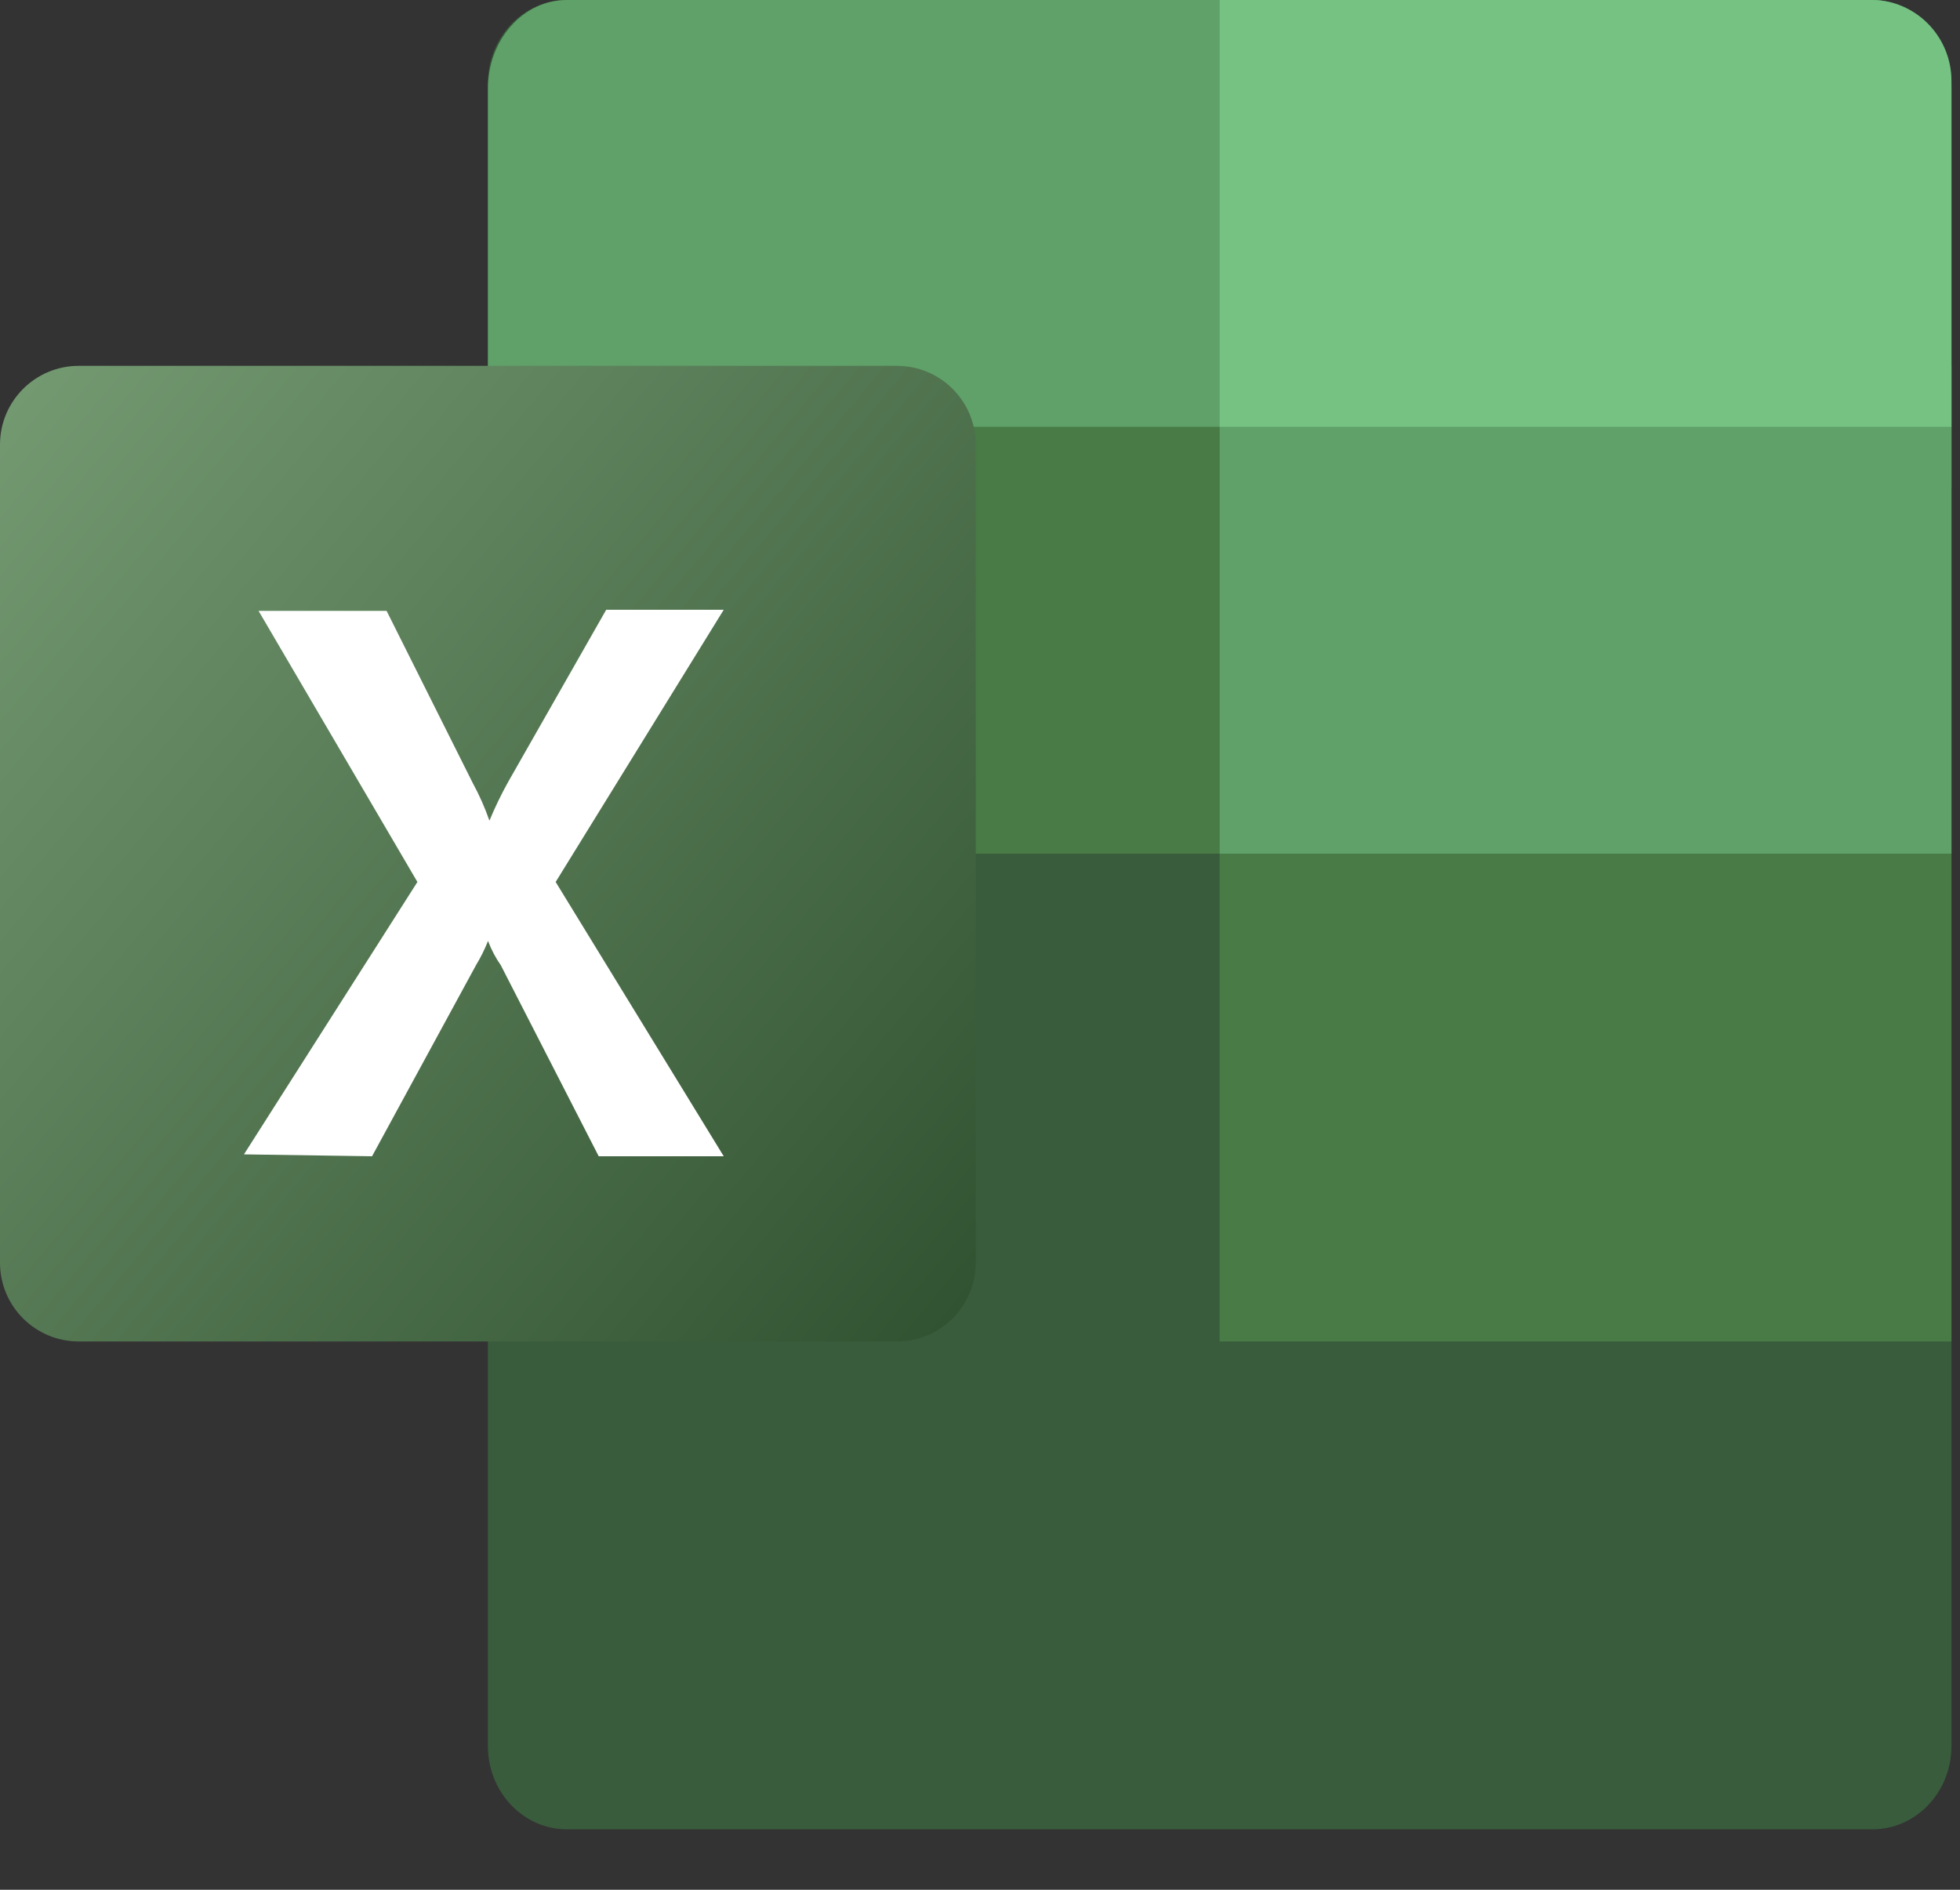
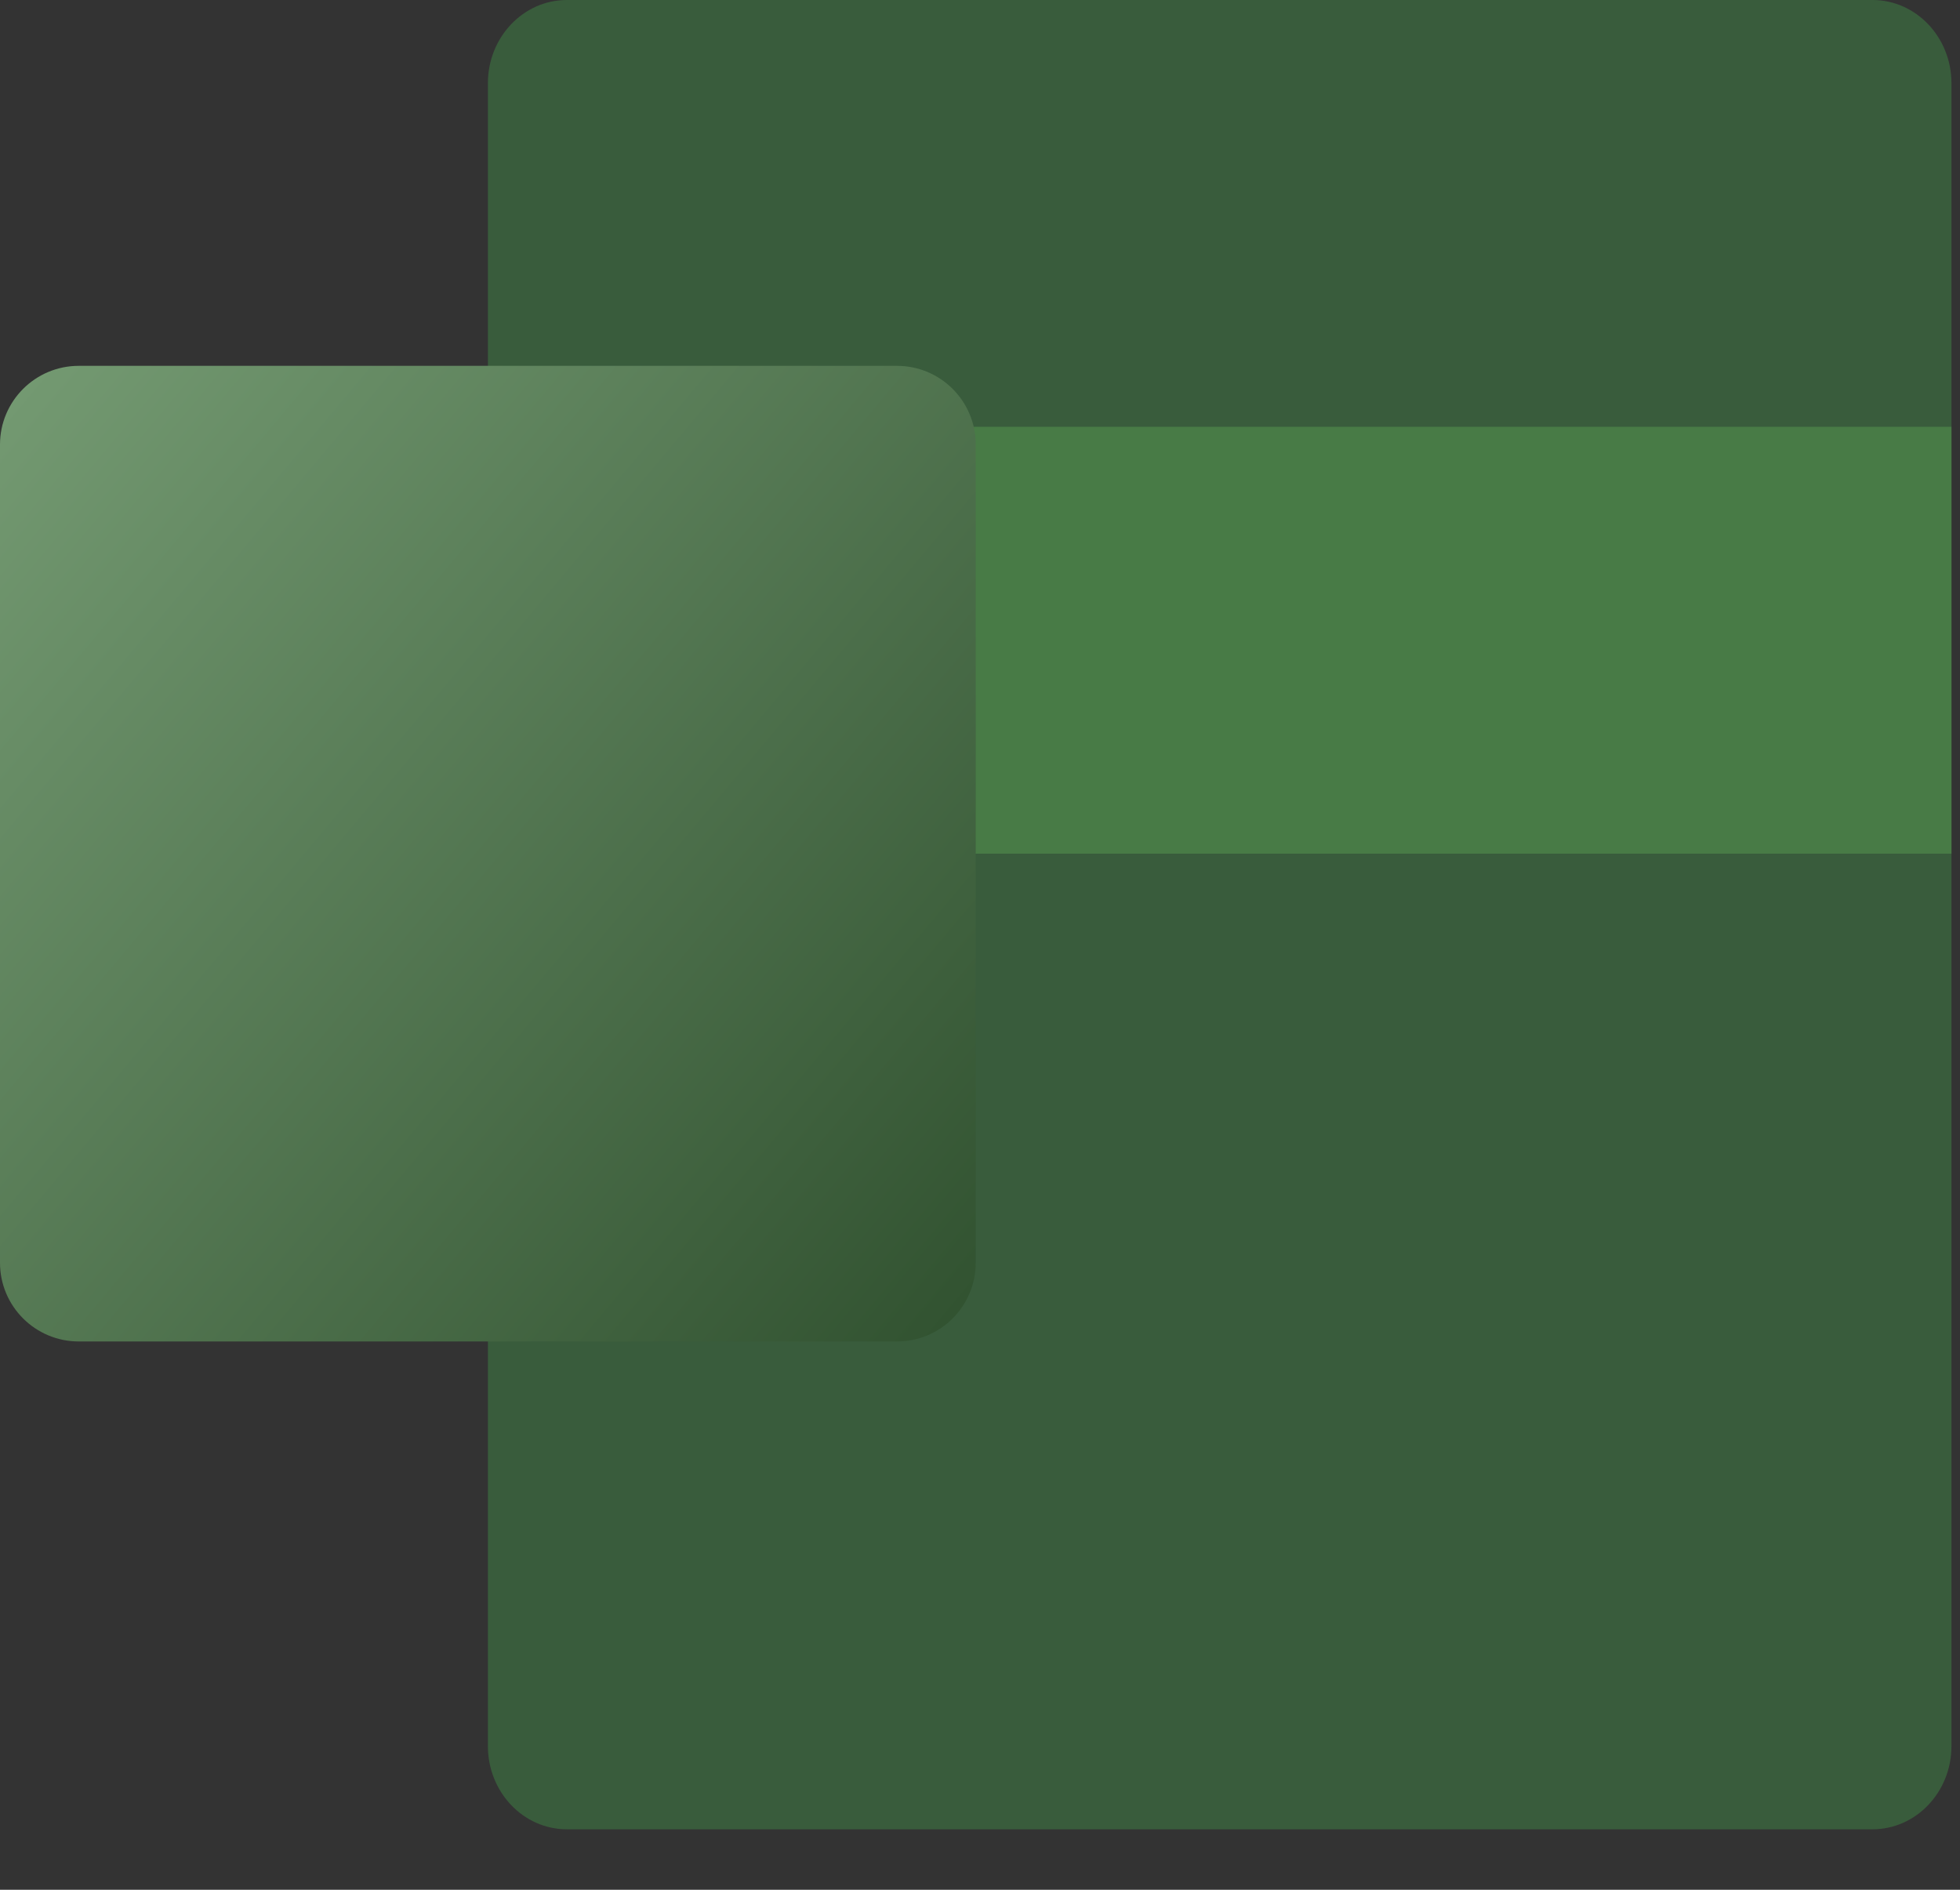
<svg xmlns="http://www.w3.org/2000/svg" fill="none" height="100%" overflow="visible" preserveAspectRatio="none" style="display: block;" viewBox="0 0 28 27" width="100%">
  <rect x="0" y="0" width="28" height="27" fill="#333333" stroke="none" />
  <g id="Group 507">
    <path d="M26.75 -3.14713e-05H8.098C7.475 -3.14713e-05 6.97 0.533 6.97 1.189V24.947C6.97 25.603 7.475 26.136 8.098 26.136H26.75C27.373 26.136 27.878 25.603 27.878 24.947V1.189C27.878 0.533 27.373 -3.14713e-05 26.75 -3.14713e-05Z" fill="#395C3C" id="Vector" />
-     <path d="M26.757 -3.14713e-05H8.096C7.797 0 7.511 0.134 7.3 0.372C7.088 0.61 6.97 0.933 6.97 1.269V6.97H27.878V1.269C27.878 0.934 27.76 0.612 27.55 0.374C27.34 0.137 27.055 0.002 26.757 -3.14713e-05V-3.14713e-05Z" fill="#5FA169" id="Vector_2" />
-     <path d="M27.878 12.197H17.424V19.166H27.878V12.197Z" fill="#487B46" id="Vector_3" />
    <path d="M27.878 6.098H6.97V12.197H27.878V6.098Z" fill="#487B46" id="Vector_4" />
-     <path d="M27.878 5.227H17.424V12.197H27.878V5.227Z" fill="#5FA169" id="Vector_5" />
-     <path d="M26.74 -3.14713e-05H17.424V6.098H27.878V1.154C27.878 0.849 27.757 0.556 27.544 0.34C27.331 0.124 27.042 0.002 26.74 -3.14713e-05Z" fill="#75C283" id="Vector_6" />
    <path d="M12.814 5.227H1.125C0.504 5.227 0 5.731 0 6.352V18.041C0 18.663 0.504 19.166 1.125 19.166H12.814C13.436 19.166 13.939 18.663 13.939 18.041V6.352C13.939 5.731 13.436 5.227 12.814 5.227Z" fill="url(#paint0_linear_0_7603)" id="Vector_7" />
-     <path d="M3.485 16.493L5.963 12.601L3.694 8.728H5.523L6.754 11.188C6.848 11.36 6.927 11.54 6.992 11.725V11.725C7.07 11.536 7.159 11.352 7.258 11.174L8.66 8.712H10.339L7.938 12.601L10.339 16.52H8.553L7.154 13.79C7.079 13.683 7.018 13.566 6.972 13.444V13.444C6.924 13.564 6.867 13.68 6.8 13.79L5.315 16.52L3.485 16.493Z" fill="white" id="Vector_8" />
  </g>
  <defs>
    <linearGradient gradientUnits="userSpaceOnUse" id="paint0_linear_0_7603" x1="-0.199" x2="14.14" y1="6.18" y2="18.212">
      <stop stop-color="#739971" />
      <stop offset="1" stop-color="#325331" />
    </linearGradient>
  </defs>
</svg>